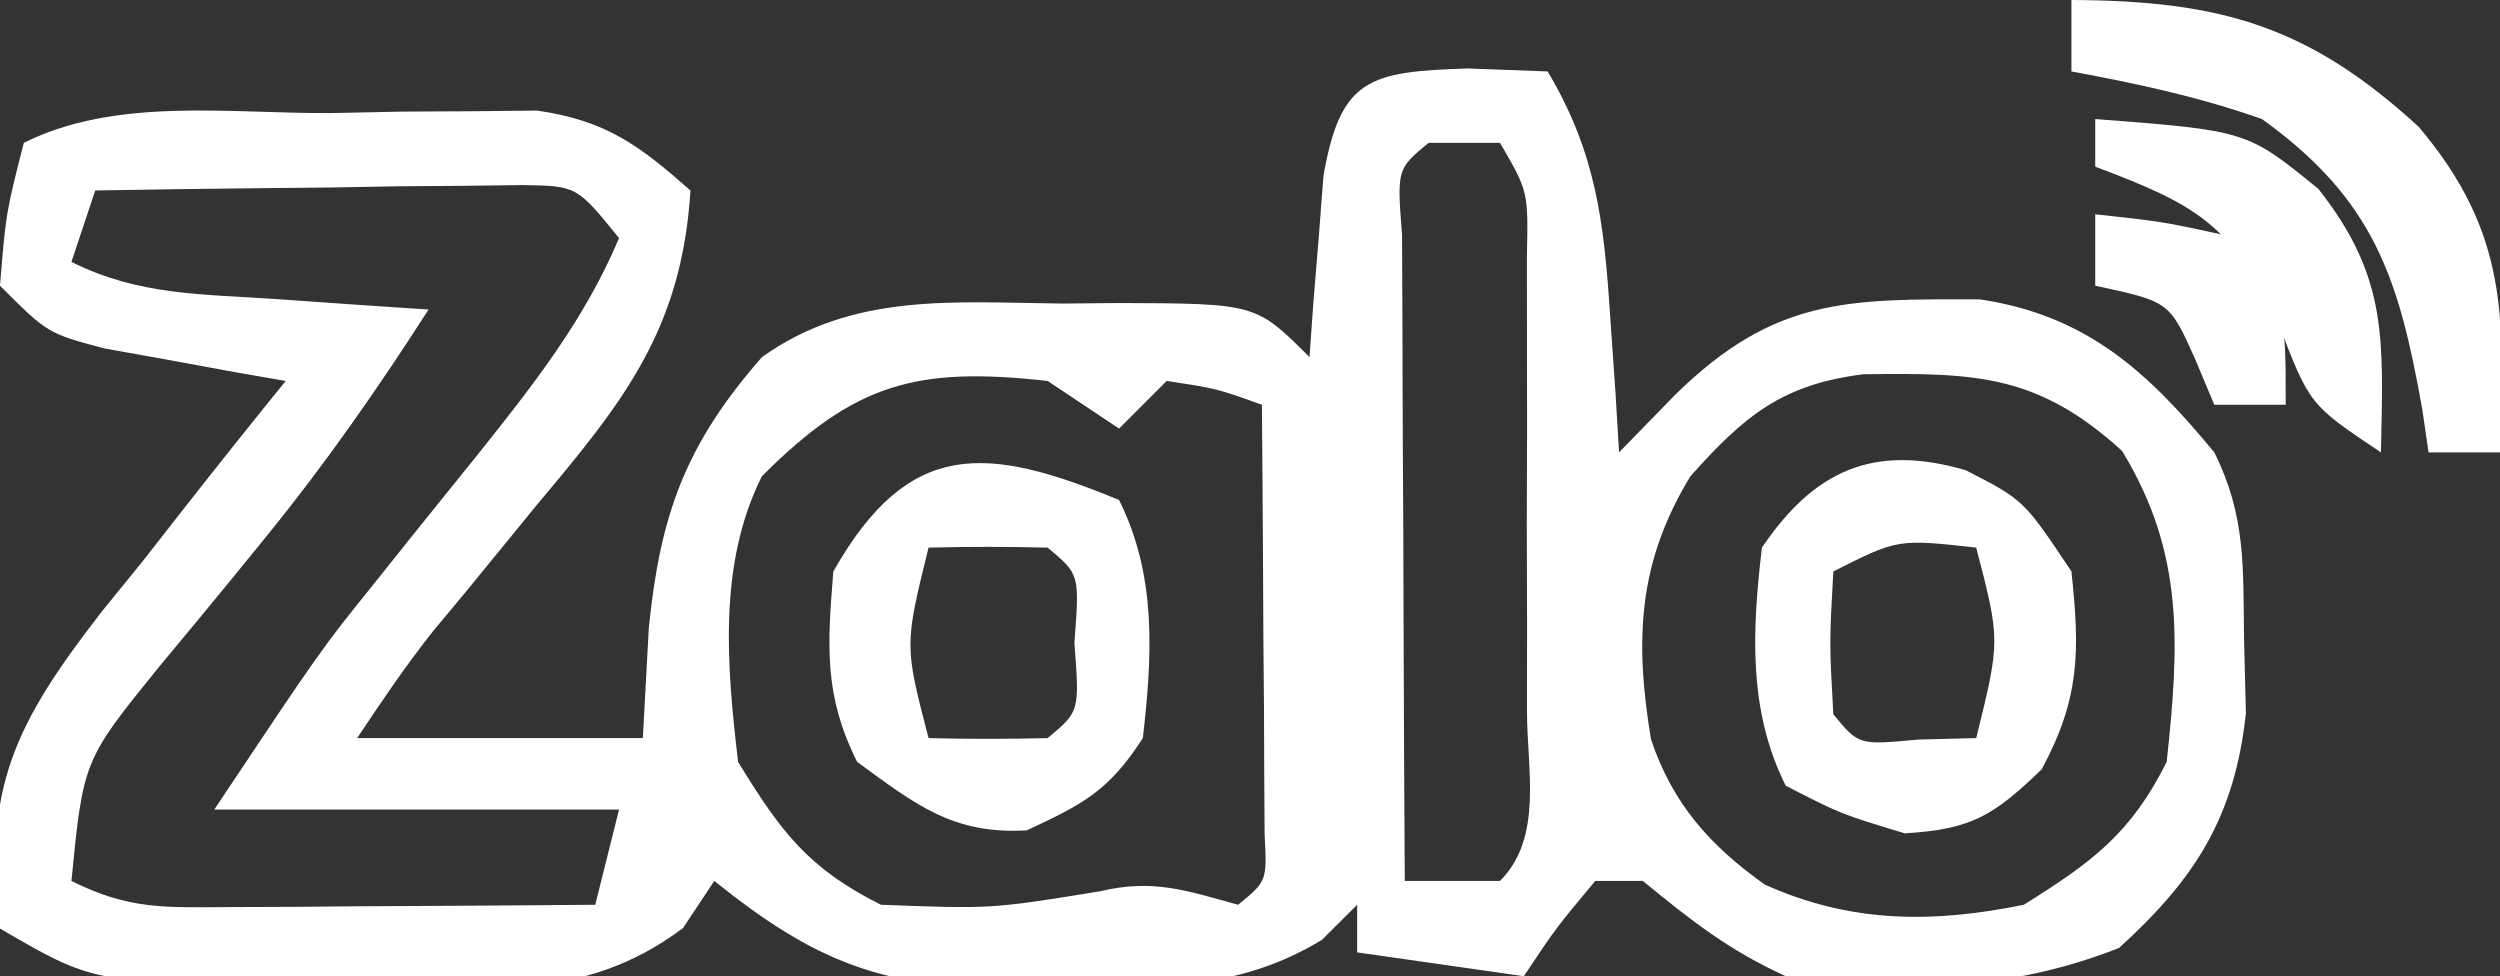
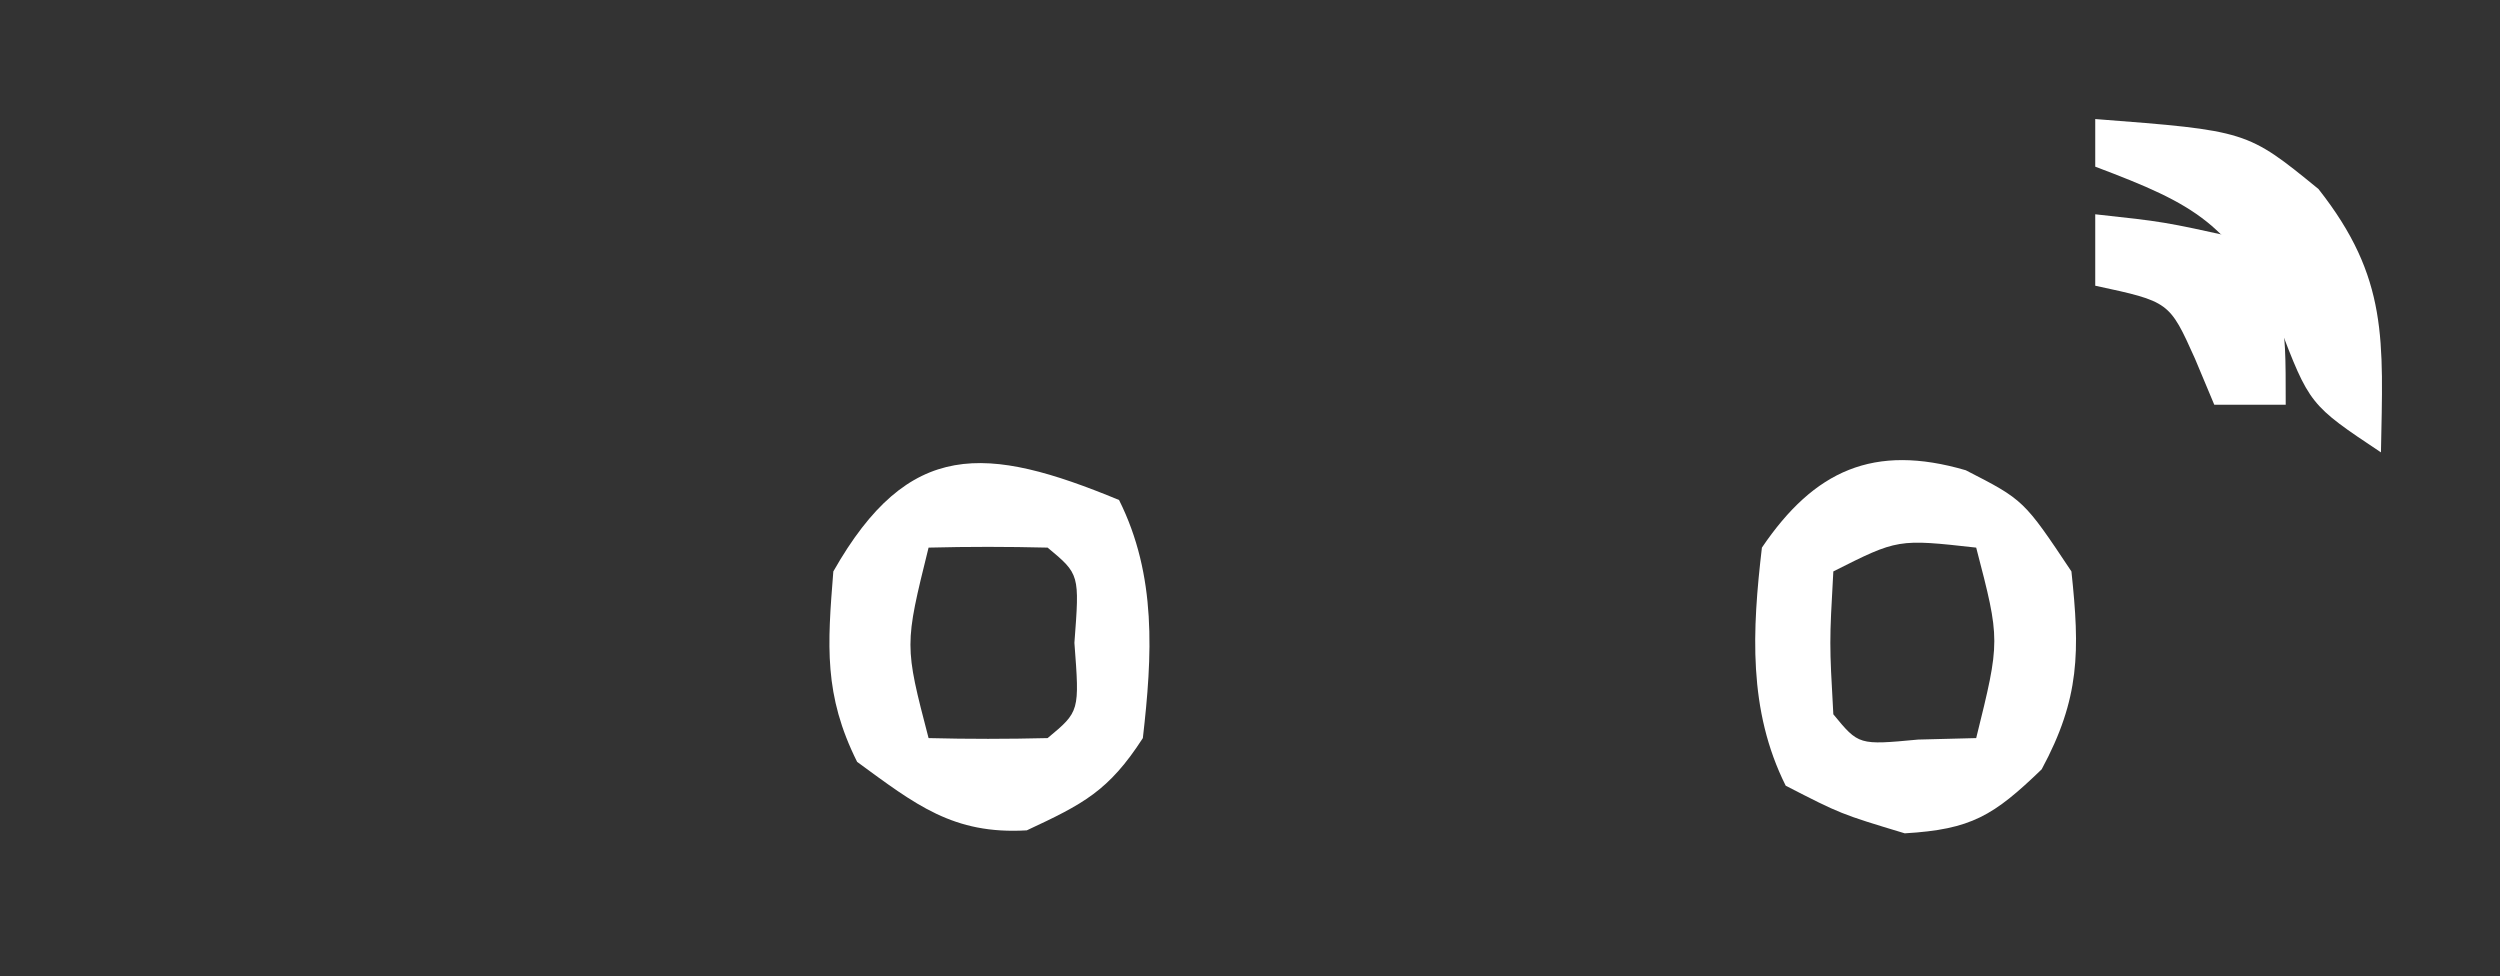
<svg xmlns="http://www.w3.org/2000/svg" width="105" height="41">
  <rect width="100%" height="100%" fill="#333333" stroke="none" />
-   <path d="M0 0 C1.671 0.062 1.671 0.062 3.375 0.125 C5.407 3.529 5.744 6.448 6 10.375 C6.112 11.991 6.112 11.991 6.227 13.641 C6.276 14.46 6.325 15.28 6.375 16.125 C7.159 15.321 7.942 14.516 8.75 13.688 C12.891 9.645 15.9 9.677 21.535 9.699 C25.996 10.368 28.566 12.715 31.375 16.125 C32.713 18.802 32.581 20.949 32.625 23.938 C32.651 24.975 32.677 26.013 32.703 27.082 C32.235 31.423 30.579 34.034 27.375 36.938 C22.741 38.772 18.289 38.809 13.375 38.125 C10.99 37.036 9.425 35.807 7.375 34.125 C6.715 34.125 6.055 34.125 5.375 34.125 C3.738 36.085 3.738 36.085 2.375 38.125 C0.065 37.795 -2.245 37.465 -4.625 37.125 C-4.625 36.465 -4.625 35.805 -4.625 35.125 C-5.112 35.611 -5.6 36.097 -6.102 36.598 C-9.646 38.743 -12.98 38.6 -17 38.562 C-17.742 38.582 -18.485 38.602 -19.25 38.623 C-24.625 38.618 -27.432 37.486 -31.625 34.125 C-32.275 35.103 -32.275 35.103 -32.938 36.102 C-37.176 39.293 -41.471 38.627 -46.625 38.5 C-47.623 38.499 -48.62 38.497 -49.648 38.496 C-57.715 38.399 -57.715 38.399 -61.625 36.125 C-62.371 30.212 -60.968 27.483 -57.359 22.822 C-56.787 22.118 -56.215 21.413 -55.625 20.688 C-55.053 19.956 -54.48 19.224 -53.891 18.471 C-52.483 16.676 -51.062 14.896 -49.625 13.125 C-50.324 13.004 -51.022 12.883 -51.742 12.758 C-52.652 12.59 -53.562 12.423 -54.5 12.25 C-55.405 12.088 -56.31 11.925 -57.242 11.758 C-59.625 11.125 -59.625 11.125 -61.625 9.125 C-61.375 6.062 -61.375 6.062 -60.625 3.125 C-56.761 1.193 -52.001 1.897 -47.75 1.875 C-46.743 1.854 -45.736 1.834 -44.699 1.812 C-43.729 1.807 -42.758 1.802 -41.758 1.797 C-40.426 1.783 -40.426 1.783 -39.067 1.769 C-36.17 2.191 -34.796 3.212 -32.625 5.125 C-32.992 10.972 -35.443 14.003 -39.062 18.312 C-40.062 19.535 -41.061 20.757 -42.059 21.98 C-42.503 22.513 -42.947 23.046 -43.404 23.594 C-44.56 25.043 -45.597 26.583 -46.625 28.125 C-42.665 28.125 -38.705 28.125 -34.625 28.125 C-34.542 26.599 -34.46 25.073 -34.375 23.5 C-33.896 18.741 -32.841 15.801 -29.625 12.125 C-25.789 9.387 -21.517 9.83 -17 9.875 C-15.836 9.863 -15.836 9.863 -14.648 9.852 C-8.878 9.872 -8.878 9.872 -6.625 12.125 C-6.576 11.426 -6.527 10.728 -6.477 10.008 C-6.402 9.098 -6.327 8.188 -6.25 7.25 C-6.18 6.345 -6.111 5.44 -6.039 4.508 C-5.323 0.385 -4.087 0.141 0 0 Z M-1.625 3.125 C-2.954 4.228 -2.954 4.228 -2.739 6.992 C-2.733 8.244 -2.728 9.496 -2.723 10.785 C-2.721 11.45 -2.72 12.114 -2.718 12.799 C-2.713 14.928 -2.7 17.058 -2.688 19.188 C-2.682 20.628 -2.678 22.069 -2.674 23.51 C-2.663 27.048 -2.646 30.587 -2.625 34.125 C-1.305 34.125 0.015 34.125 1.375 34.125 C3.201 32.299 2.505 29.424 2.508 26.973 C2.509 25.722 2.51 24.471 2.512 23.182 C2.508 21.864 2.504 20.546 2.5 19.188 C2.504 17.873 2.508 16.559 2.512 15.205 C2.51 13.953 2.509 12.7 2.508 11.41 C2.506 9.676 2.506 9.676 2.504 7.906 C2.565 5.168 2.565 5.168 1.375 3.125 C0.385 3.125 -0.605 3.125 -1.625 3.125 Z M-57.625 5.125 C-57.955 6.115 -58.285 7.105 -58.625 8.125 C-55.792 9.541 -53.15 9.471 -50 9.688 C-48.811 9.771 -47.623 9.855 -46.398 9.941 C-45.026 10.032 -45.026 10.032 -43.625 10.125 C-45.75 13.434 -47.94 16.582 -50.422 19.633 C-50.905 20.227 -51.389 20.821 -51.887 21.434 C-52.889 22.657 -53.897 23.876 -54.91 25.09 C-58.127 29.057 -58.127 29.057 -58.625 34.125 C-56.224 35.325 -54.731 35.24 -52.055 35.223 C-50.711 35.218 -50.711 35.218 -49.34 35.213 C-48.403 35.205 -47.466 35.196 -46.5 35.188 C-45.555 35.183 -44.61 35.178 -43.637 35.174 C-41.299 35.162 -38.962 35.146 -36.625 35.125 C-36.295 33.805 -35.965 32.485 -35.625 31.125 C-41.235 31.125 -46.845 31.125 -52.625 31.125 C-48.136 24.392 -48.136 24.392 -45.898 21.617 C-45.424 21.023 -44.95 20.429 -44.461 19.816 C-43.48 18.597 -42.498 17.378 -41.516 16.16 C-39.205 13.263 -37.081 10.569 -35.625 7.125 C-37.401 4.932 -37.401 4.932 -39.688 4.898 C-40.515 4.908 -41.343 4.919 -42.195 4.93 C-43.091 4.936 -43.987 4.943 -44.91 4.949 C-46.316 4.974 -46.316 4.974 -47.75 5 C-48.695 5.009 -49.64 5.018 -50.613 5.027 C-52.951 5.051 -55.288 5.084 -57.625 5.125 Z M-29.625 17.125 C-31.474 20.822 -31.101 25.09 -30.625 29.125 C-28.829 32.059 -27.681 33.597 -24.625 35.125 C-19.989 35.301 -19.989 35.301 -15.438 34.562 C-13.213 34.026 -11.799 34.525 -9.625 35.125 C-8.409 34.13 -8.409 34.13 -8.511 32.176 C-8.519 30.927 -8.519 30.927 -8.527 29.652 C-8.532 28.304 -8.532 28.304 -8.537 26.928 C-8.545 25.982 -8.554 25.037 -8.562 24.062 C-8.567 23.113 -8.572 22.164 -8.576 21.186 C-8.588 18.832 -8.604 16.479 -8.625 14.125 C-10.517 13.444 -10.517 13.444 -12.625 13.125 C-13.285 13.785 -13.945 14.445 -14.625 15.125 C-15.615 14.465 -16.605 13.805 -17.625 13.125 C-23.118 12.515 -25.706 13.206 -29.625 17.125 Z M9.375 17.125 C7.169 20.735 7.023 24.013 7.719 28.188 C8.633 30.888 10.185 32.634 12.496 34.277 C16.092 35.9 19.549 35.907 23.375 35.125 C26.245 33.331 27.866 32.142 29.375 29.125 C29.906 24.205 30.126 20.352 27.5 16.062 C23.943 12.82 21.298 12.784 16.633 12.844 C13.224 13.268 11.629 14.598 9.375 17.125 Z " fill="#FFFFFF" transform="translate(61.625,2.875)" />
  <path d="M0 0 C2.438 1.25 2.438 1.25 4.438 4.25 C4.794 7.599 4.801 9.578 3.188 12.562 C1.166 14.511 0.235 15.085 -2.562 15.25 C-5.25 14.438 -5.25 14.438 -7.562 13.25 C-9.152 10.072 -8.967 6.711 -8.562 3.25 C-6.363 0.004 -3.865 -1.131 0 0 Z M-5.562 4.25 C-5.729 7.25 -5.729 7.25 -5.562 10.25 C-4.496 11.546 -4.496 11.546 -2 11.312 C-1.196 11.292 -0.391 11.271 0.438 11.25 C1.453 7.148 1.453 7.148 0.438 3.25 C-2.852 2.883 -2.852 2.883 -5.562 4.25 Z " fill="#FFFFFF" transform="translate(82.562,19.75)" />
  <path d="M0 0 C1.591 3.181 1.397 6.537 1 10 C-0.436 12.226 -1.51 12.771 -3.875 13.875 C-6.973 14.057 -8.544 12.792 -11 11 C-12.405 8.191 -12.249 6.112 -12 3 C-8.83 -2.586 -5.583 -2.306 0 0 Z M-8 2 C-9.015 6.102 -9.015 6.102 -8 10 C-6.334 10.043 -4.666 10.041 -3 10 C-1.656 8.882 -1.656 8.882 -1.875 6 C-1.656 3.118 -1.656 3.118 -3 2 C-4.666 1.959 -6.334 1.957 -8 2 Z " fill="#FFFFFF" transform="translate(47,21)" />
-   <path d="M0 0 C6.246 0.028 9.964 1.078 14.59 5.332 C18.37 9.804 18.188 13.362 18 19 C17.01 19 16.02 19 15 19 C14.914 18.408 14.827 17.817 14.738 17.207 C13.761 11.712 12.733 8.396 8 5 C5.322 4.056 2.808 3.524 0 3 C0 2.01 0 1.02 0 0 Z " fill="#FFFFFF" transform="translate(87,0)" />
-   <path d="M0 0 C6.375 0.49 6.375 0.49 9.375 2.938 C12.324 6.68 12.087 9.287 12 14 C9 12 9 12 7.688 8.562 C5.712 4.392 4.225 3.596 0 2 C0 1.34 0 0.68 0 0 Z " fill="#FFFFFF" transform="translate(88,5)" />
+   <path d="M0 0 C6.375 0.49 6.375 0.49 9.375 2.938 C12.324 6.68 12.087 9.287 12 14 C9 12 9 12 7.688 8.562 C5.712 4.392 4.225 3.596 0 2 Z " fill="#FFFFFF" transform="translate(88,5)" />
  <path d="M0 0 C2.875 0.312 2.875 0.312 6 1 C8 4 8 4 8 8 C7.01 8 6.02 8 5 8 C4.732 7.361 4.464 6.721 4.188 6.062 C3.113 3.669 3.113 3.669 0 3 C0 2.01 0 1.02 0 0 Z " fill="#FFFFFF" transform="translate(88,9)" />
</svg>